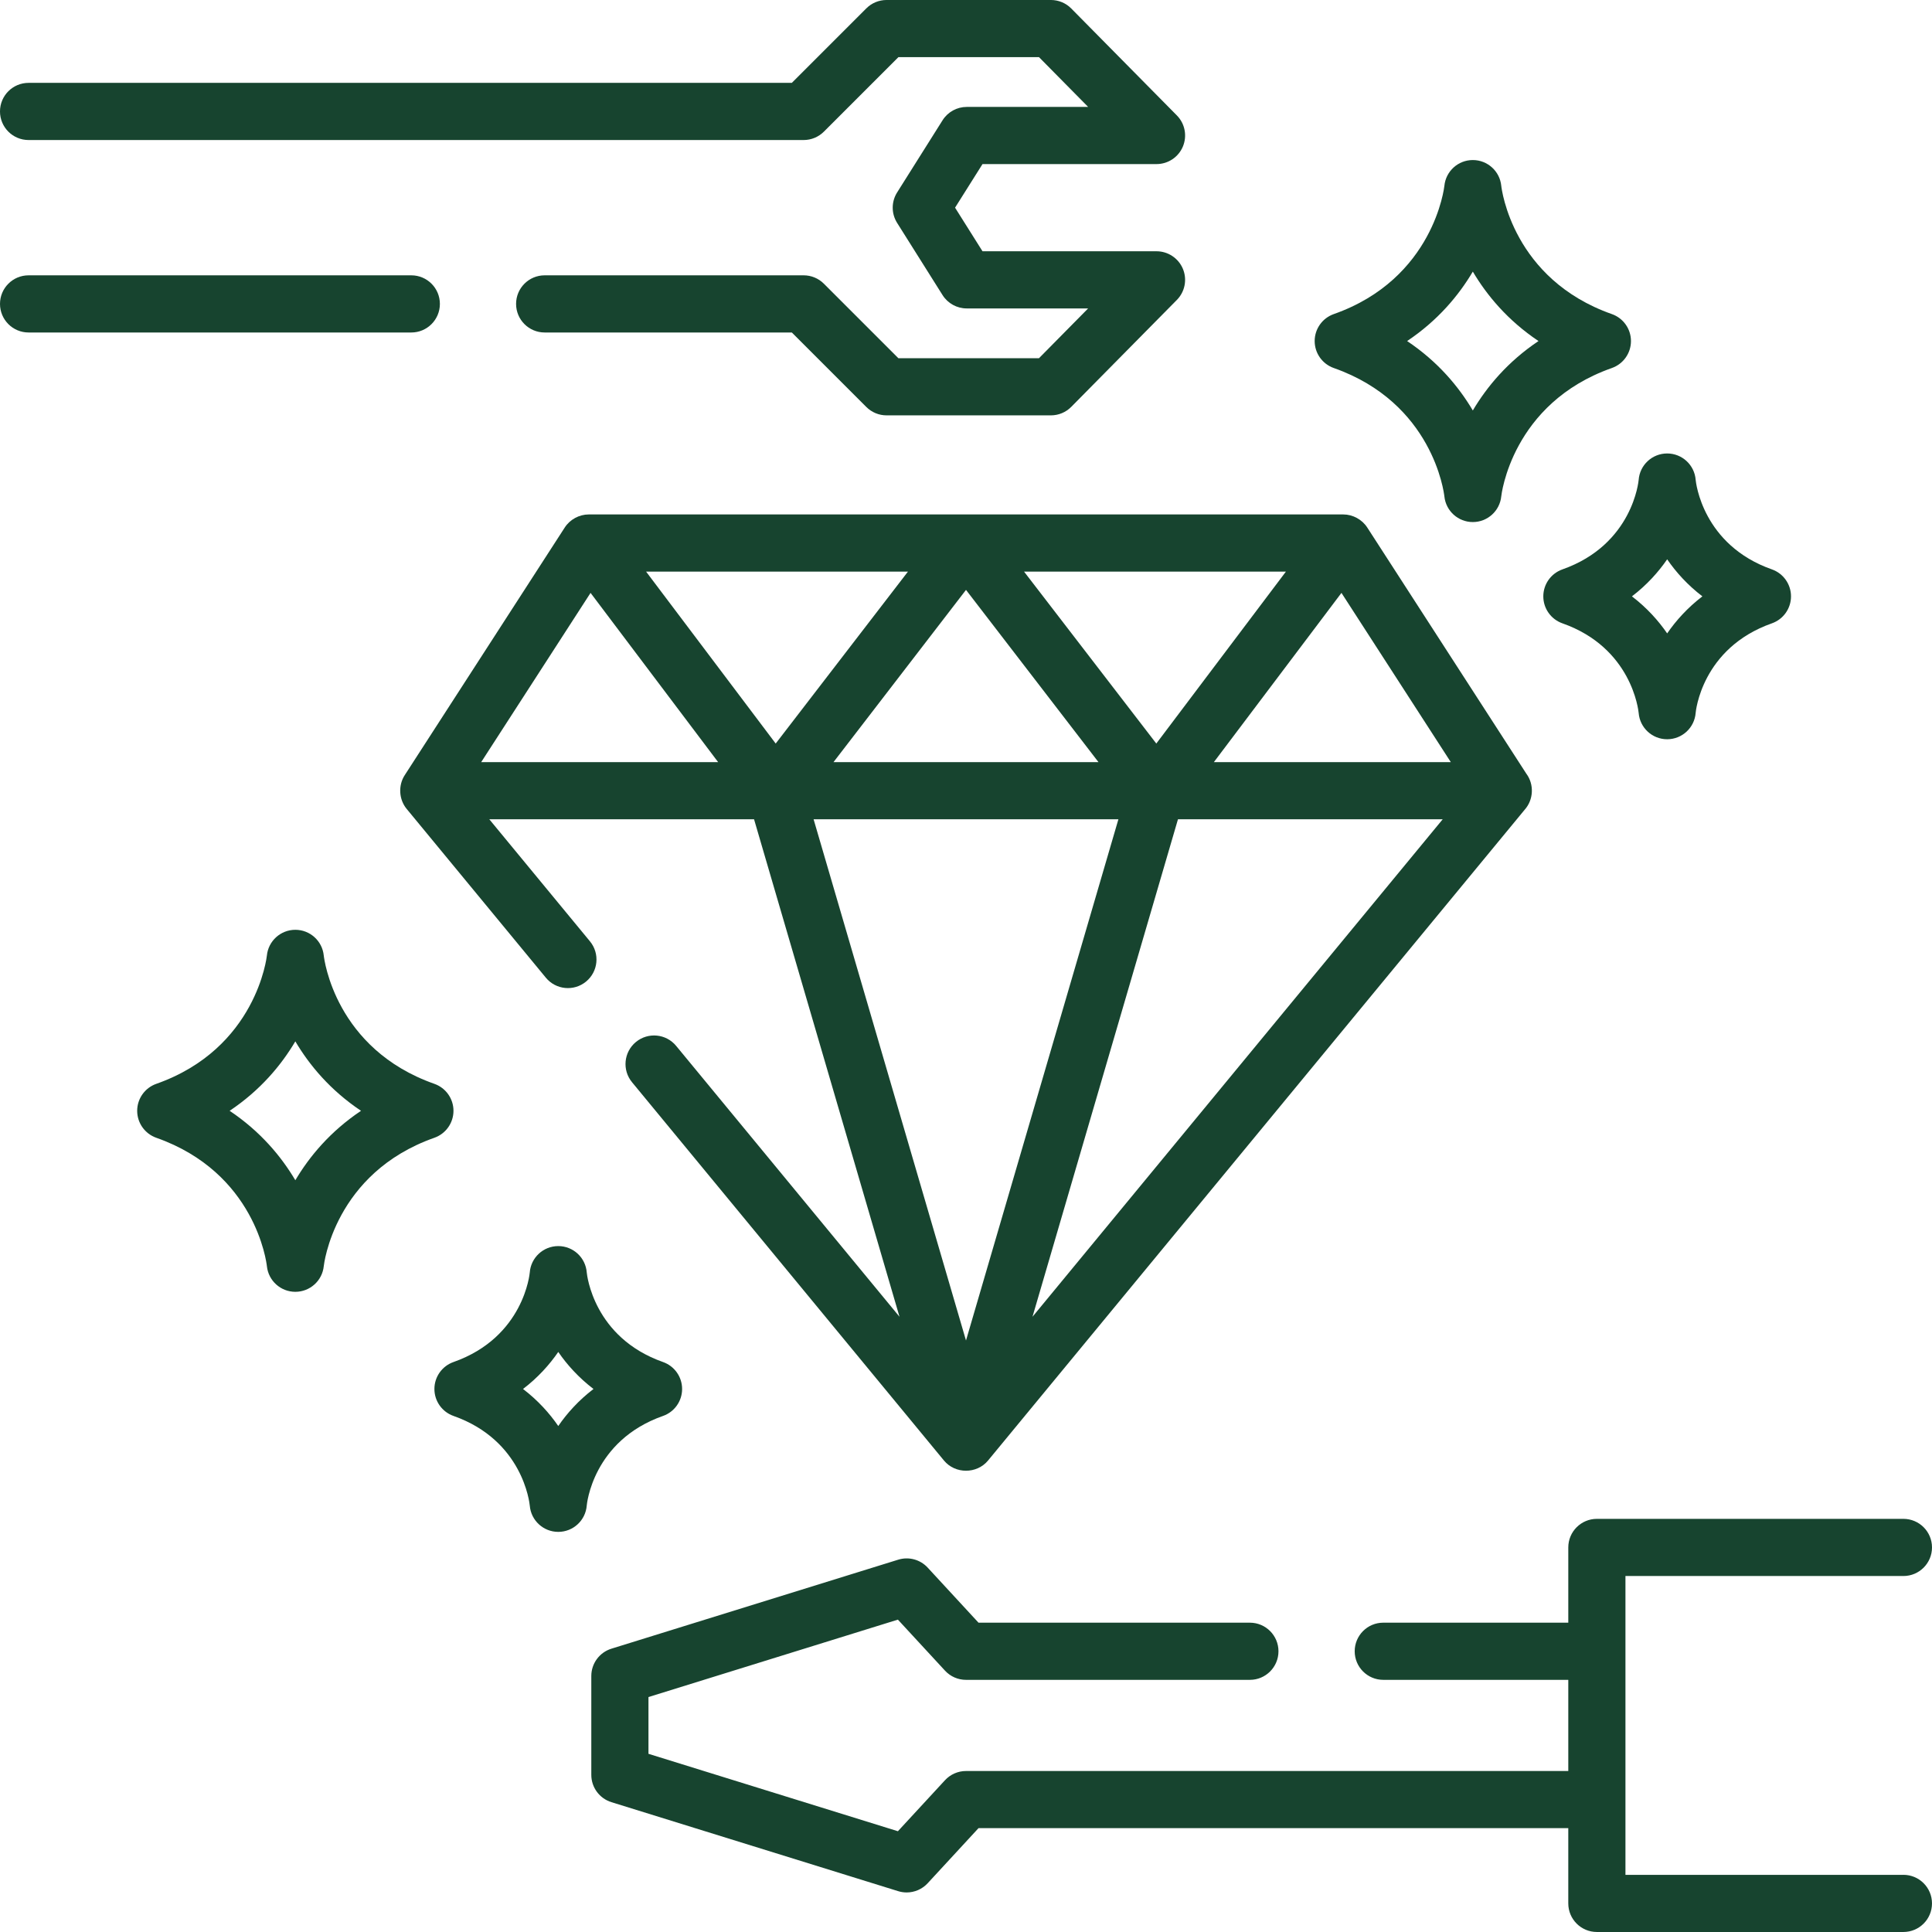
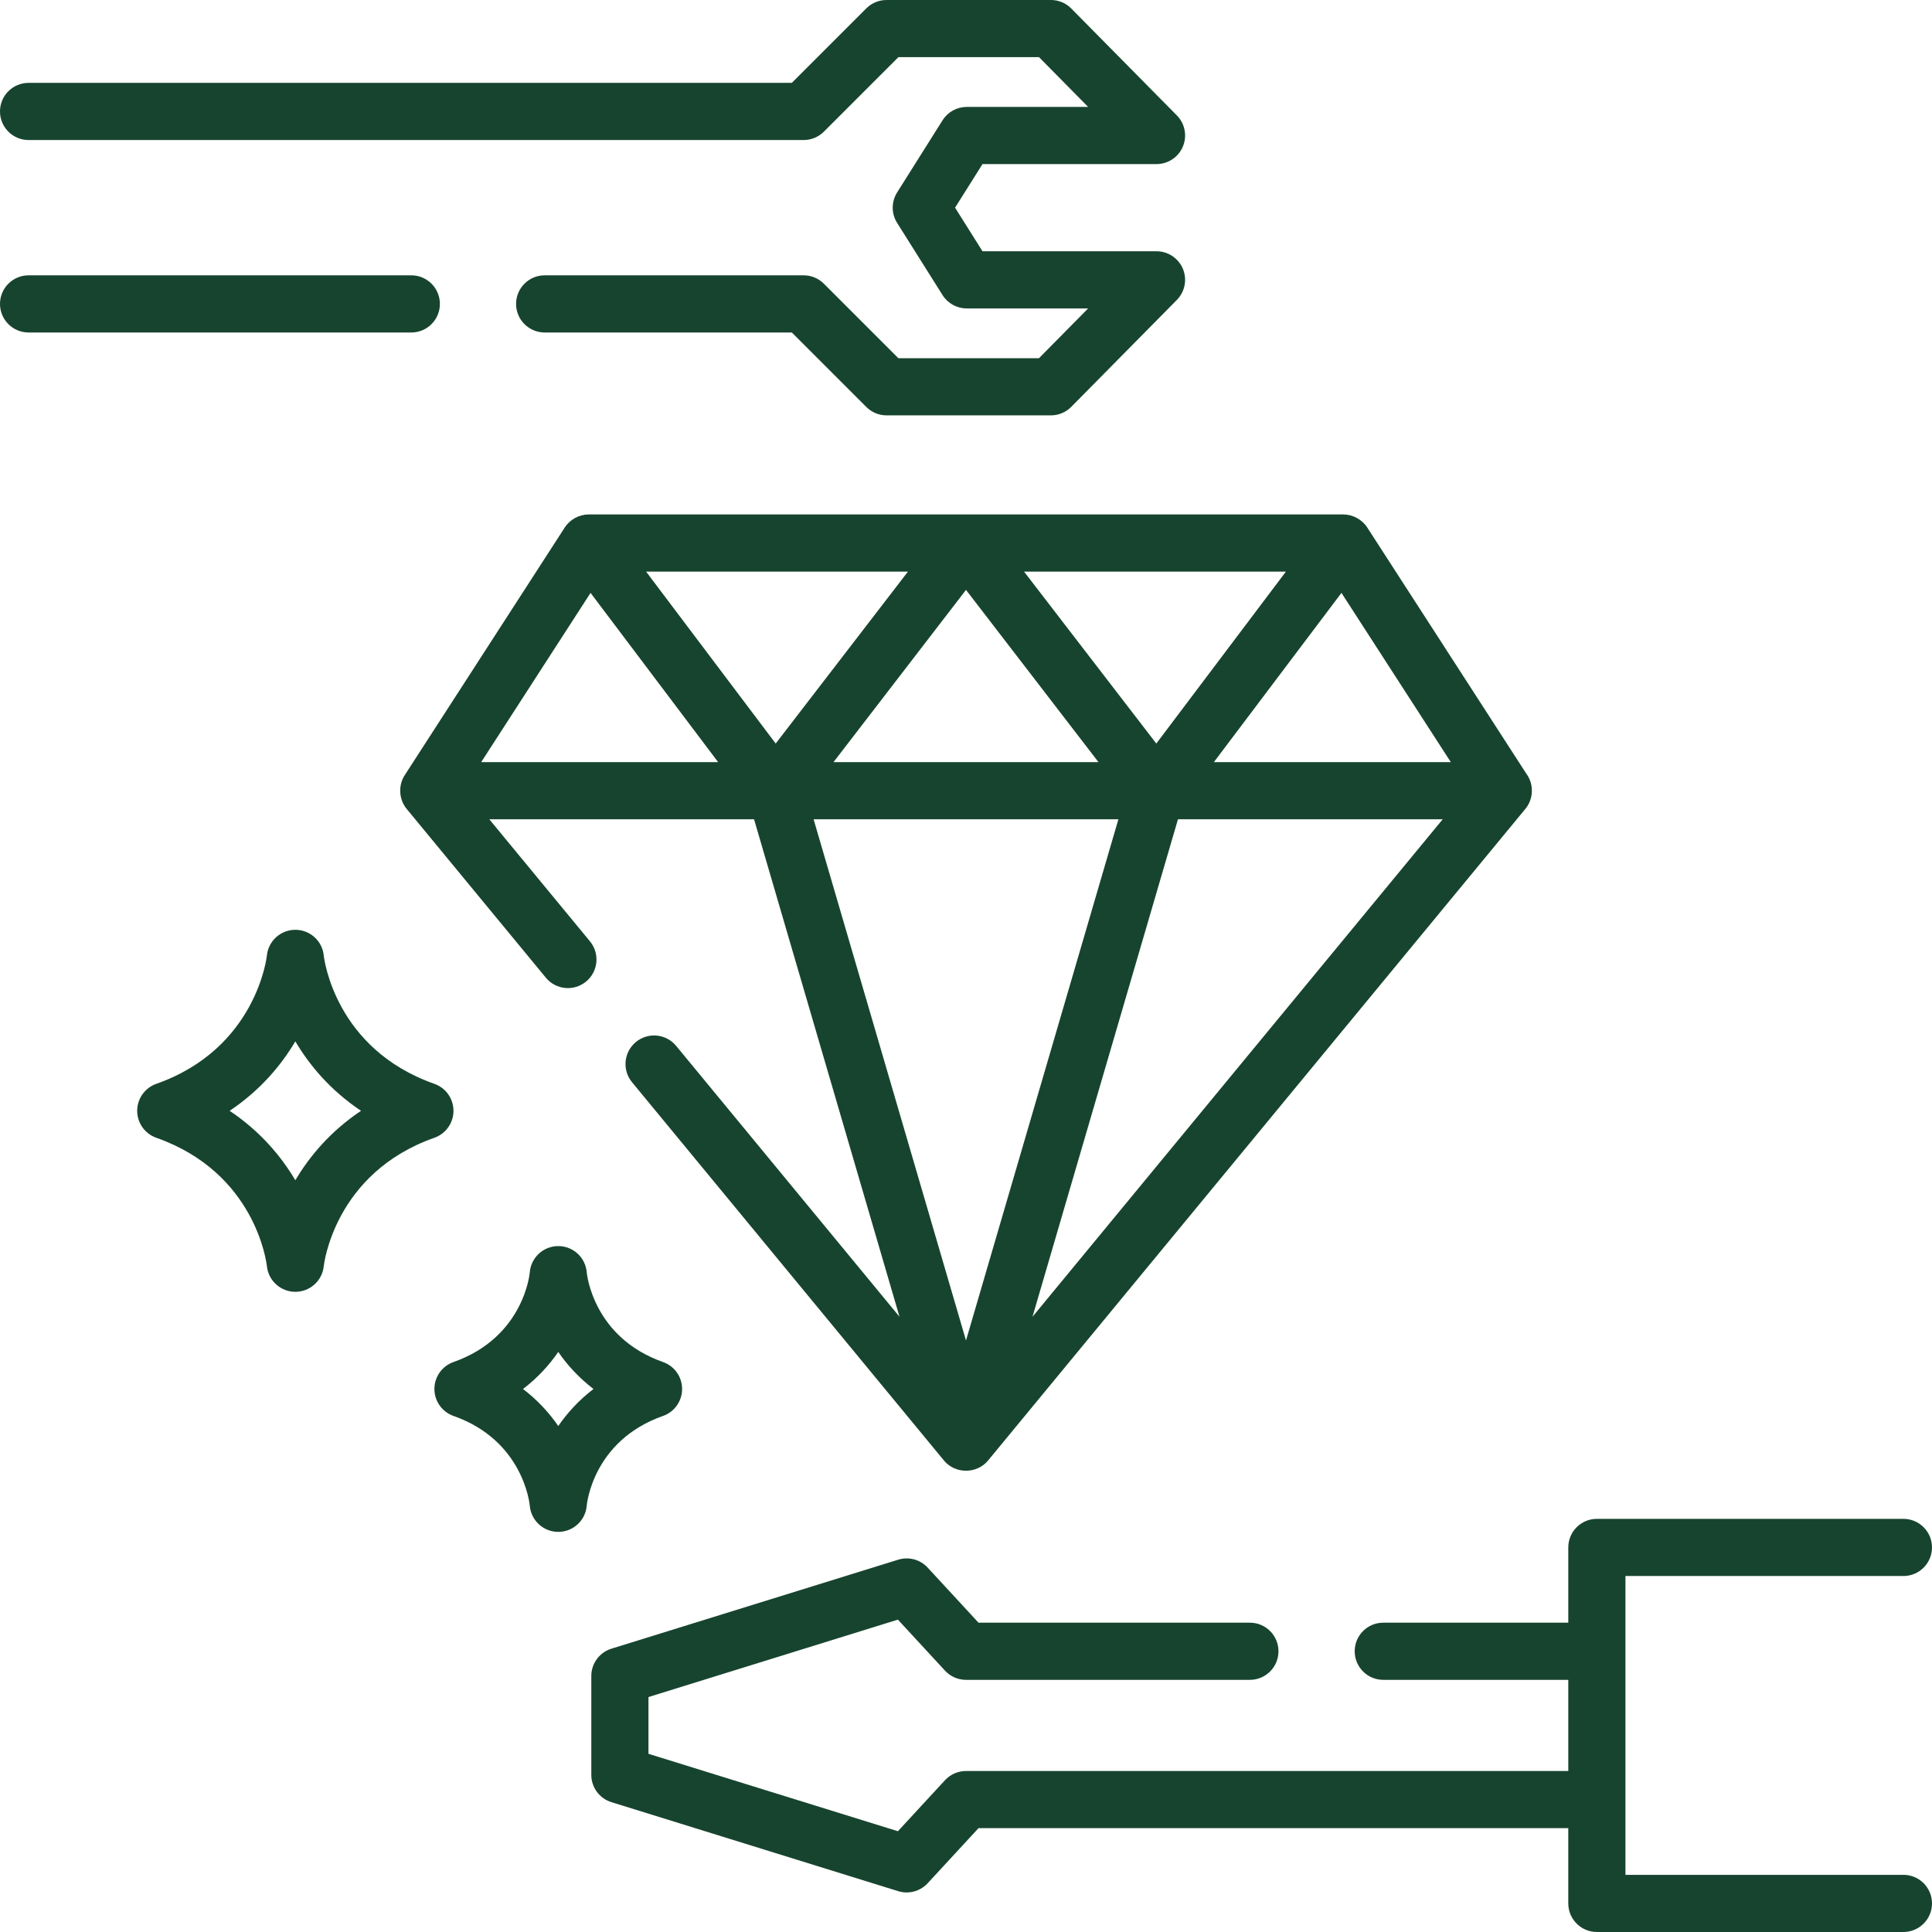
<svg xmlns="http://www.w3.org/2000/svg" version="1.1" width="300" viewBox="0 0 512 512" height="300">
  <g transform="matrix(1,0,0,1,0,0)" height="100%" width="100%">
    <path stroke-opacity="1" stroke="none" data-original-color="#000000ff" fill-opacity="1" fill="#17442f" d="m7.574 37.109h205.41c2.008 0 3.934-.801 5.355-2.219l19.742-19.742h37.266l13.023 13.188h-32.176c-2.602 0-5.02 1.336-6.406 3.539l-12.043 19.125c-1.555 2.469-1.555 5.605 0 8.07l12.039 19.129c1.387 2.203 3.809 3.539 6.41 3.539h32.172l-13.023 13.188h-37.266l-19.742-19.742c-1.422-1.422-3.348-2.219-5.355-2.219h-68.637c-4.184 0-7.574 3.391-7.574 7.574 0 4.184 3.391 7.574 7.574 7.574h65.5l19.742 19.742c1.422 1.422 3.348 2.219 5.355 2.219h43.57c2.023 0 3.965-.812 5.387-2.254l27.984-28.336c2.145-2.172 2.773-5.422 1.598-8.242-1.18-2.816-3.934-4.652-6.988-4.652h-46.117l-7.273-11.555 7.273-11.551h46.117c3.055 0 5.812-1.836 6.988-4.652 1.176-2.82.547-6.07-1.598-8.242l-27.984-28.336c-1.422-1.441-3.363-2.254-5.387-2.254h-43.566c-2.012 0-3.938.797-5.355 2.219l-19.746 19.742h-202.27c-4.184 0-7.574 3.391-7.574 7.574s3.391 7.574 7.574 7.574zm0 0" />
    <path stroke-opacity="1" stroke="none" data-original-color="#000000ff" fill-opacity="1" fill="#17442f" d="m116.574 80.539c0-4.184-3.391-7.574-7.57-7.574h-101.43c-4.184 0-7.574 3.391-7.574 7.574 0 4.184 3.391 7.574 7.574 7.574h101.43c4.18 0 7.57-3.391 7.57-7.574zm0 0" />
    <path stroke-opacity="1" stroke="none" data-original-color="#000000ff" fill-opacity="1" fill="#17442f" d="m504.426 496.852h-73.664v-79.191h73.664c4.184 0 7.574-3.391 7.574-7.574 0-4.184-3.391-7.574-7.574-7.574h-81.238c-4.184 0-7.574 3.391-7.574 7.574v19.941h-49.035c-4.18 0-7.57 3.391-7.57 7.574 0 4.184 3.391 7.574 7.57 7.574h49.035v24.16h-159.613c-2.113 0-4.133.883-5.566 2.438l-12.48 13.52-66.102-20.516v-15.043l66.102-20.516 12.48 13.52c1.434 1.555 3.453 2.438 5.566 2.438h75.234c4.184 0 7.574-3.391 7.574-7.574 0-4.184-3.391-7.574-7.574-7.574h-71.918l-13.473-14.598c-1.984-2.145-5.023-2.965-7.812-2.094l-75.996 23.582c-3.172.984-5.332 3.918-5.332 7.234v26.207c0 3.316 2.16 6.25 5.332 7.234l75.996 23.586c.738.227 1.496.34 2.242.34 2.082 0 4.109-.859 5.57-2.438l13.473-14.598h156.297v19.941c0 4.184 3.391 7.574 7.574 7.574h81.238c4.184 0 7.574-3.391 7.574-7.574 0-4.184-3.391-7.574-7.574-7.574zm0 0" />
    <path stroke-opacity="1" stroke="none" data-original-color="#000000ff" fill-opacity="1" fill="#17442f" d="m238.379 348.957-59.195-71.789c-2.66-3.227-7.434-3.688-10.664-1.027-3.227 2.664-3.684 7.438-1.023 10.664l82.66 100.246c2.977 3.609 8.711 3.609 11.688 0l142.191-172.445c2.379-2.645 2.586-6.73.445-9.59l-42.145-65.219c-1.375-2.129-3.832-3.465-6.359-3.465h-199.953c-2.531 0-4.984 1.336-6.359 3.465l-42.414 65.641c-1.762 2.723-1.547 6.422.516 8.926l36.891 44.738c2.66 3.227 7.434 3.684 10.66 1.023 3.227-2.66 3.688-7.434 1.027-10.66l-26.672-32.344h70.16zm17.621-192.629 35.109 45.645h-70.223zm40.387 60.793-40.387 138.125-40.387-138.125zm-22.766 131.836 38.551-131.836h70.156zm48.066-146.984 33.812-44.852 28.98 44.852zm19.094-50.492-34.348 45.566-35.051-45.566zm-100.164 0-35.051 45.566-34.348-45.566zm-113.098 50.492 28.984-44.852 33.809 44.852zm0 0" />
-     <path stroke-opacity="1" stroke="none" data-original-color="#000000ff" fill-opacity="1" fill="#17442f" d="m353.461 97.527c26.219 9.238 29.195 32.934 29.316 34.031.402 3.859 3.652 6.793 7.535 6.793 3.895 0 7.156-2.953 7.539-6.828.023-.246 2.73-24.633 29.312-33.996 3.031-1.07 5.059-3.934 5.059-7.145 0-3.211-2.027-6.074-5.059-7.145-26.273-9.258-29.207-33.031-29.312-33.996-.383-3.875-3.645-6.828-7.539-6.828s-7.152 2.953-7.535 6.828c-.027.246-2.734 24.633-29.316 33.996-3.031 1.07-5.059 3.934-5.059 7.145 0 3.211 2.027 6.078 5.059 7.145zm36.852-25.547c3.719 6.281 9.238 12.934 17.406 18.402-8.168 5.469-13.688 12.121-17.406 18.398-3.719-6.281-9.238-12.93-17.41-18.398 8.172-5.469 13.691-12.121 17.41-18.402zm0 0" />
-     <path stroke-opacity="1" stroke="none" data-original-color="#000000ff" fill-opacity="1" fill="#17442f" d="m414.051 150.898c-3.031 1.07-5.059 3.934-5.059 7.145 0 3.211 2.027 6.074 5.059 7.145 18.336 6.461 20.137 22.969 20.215 23.777.324 3.926 3.605 6.945 7.547 6.945 3.961 0 7.254-3.051 7.555-7 .012-.168 1.512-17.137 20.211-23.723 3.027-1.07 5.055-3.934 5.055-7.145 0-3.211-2.027-6.074-5.055-7.145-18.402-6.48-20.152-23.082-20.211-23.723-.301-3.949-3.594-7-7.555-7s-7.25 3.051-7.551 7c-.012.168-1.512 17.137-20.211 23.723zm27.766-2.672c2.328 3.383 5.367 6.781 9.332 9.816-3.965 3.035-7.004 6.434-9.332 9.816-2.328-3.383-5.371-6.781-9.336-9.816 3.965-3.035 7.004-6.434 9.336-9.816zm0 0" />
    <path stroke-opacity="1" stroke="none" data-original-color="#000000ff" fill-opacity="1" fill="#17442f" d="m120.176 294.375c0-3.215-2.027-6.074-5.059-7.145-26.277-9.258-29.207-33.031-29.316-33.996-.383-3.875-3.641-6.828-7.535-6.828s-7.156 2.953-7.539 6.828c-.023.246-2.73 24.633-29.312 33.996-3.031 1.07-5.059 3.934-5.059 7.145s2.027 6.074 5.059 7.145c26.219 9.238 29.195 32.934 29.316 34.031.402 3.859 3.652 6.793 7.535 6.793 3.895 0 7.156-2.953 7.539-6.828.023-.246 2.73-24.633 29.312-33.996 3.027-1.07 5.059-3.934 5.059-7.145zm-41.91 18.402c-3.719-6.285-9.242-12.934-17.41-18.402 8.172-5.469 13.691-12.121 17.41-18.402 3.715 6.285 9.238 12.934 17.406 18.402-8.168 5.469-13.688 12.121-17.406 18.402zm0 0" />
    <path stroke-opacity="1" stroke="none" data-original-color="#000000ff" fill-opacity="1" fill="#17442f" d="m175.707 375.238c3.031-1.066 5.059-3.93 5.059-7.145 0-3.211-2.027-6.074-5.059-7.141-18.398-6.484-20.148-23.086-20.211-23.727-.301-3.949-3.59-7-7.551-7-3.961 0-7.254 3.051-7.551 7-.016.172-1.512 17.137-20.211 23.727-3.031 1.066-5.059 3.93-5.059 7.141 0 3.215 2.027 6.078 5.059 7.145 18.336 6.461 20.137 22.969 20.215 23.781.324 3.922 3.605 6.945 7.547 6.945 3.961 0 7.25-3.051 7.551-7 .016-.172 1.512-17.141 20.211-23.727zm-27.762 2.672c-2.328-3.383-5.371-6.781-9.336-9.816 3.965-3.035 7.008-6.434 9.336-9.816 2.328 3.383 5.367 6.781 9.336 9.816-3.969 3.035-7.008 6.434-9.336 9.816zm0 0" />
  </g>
</svg>